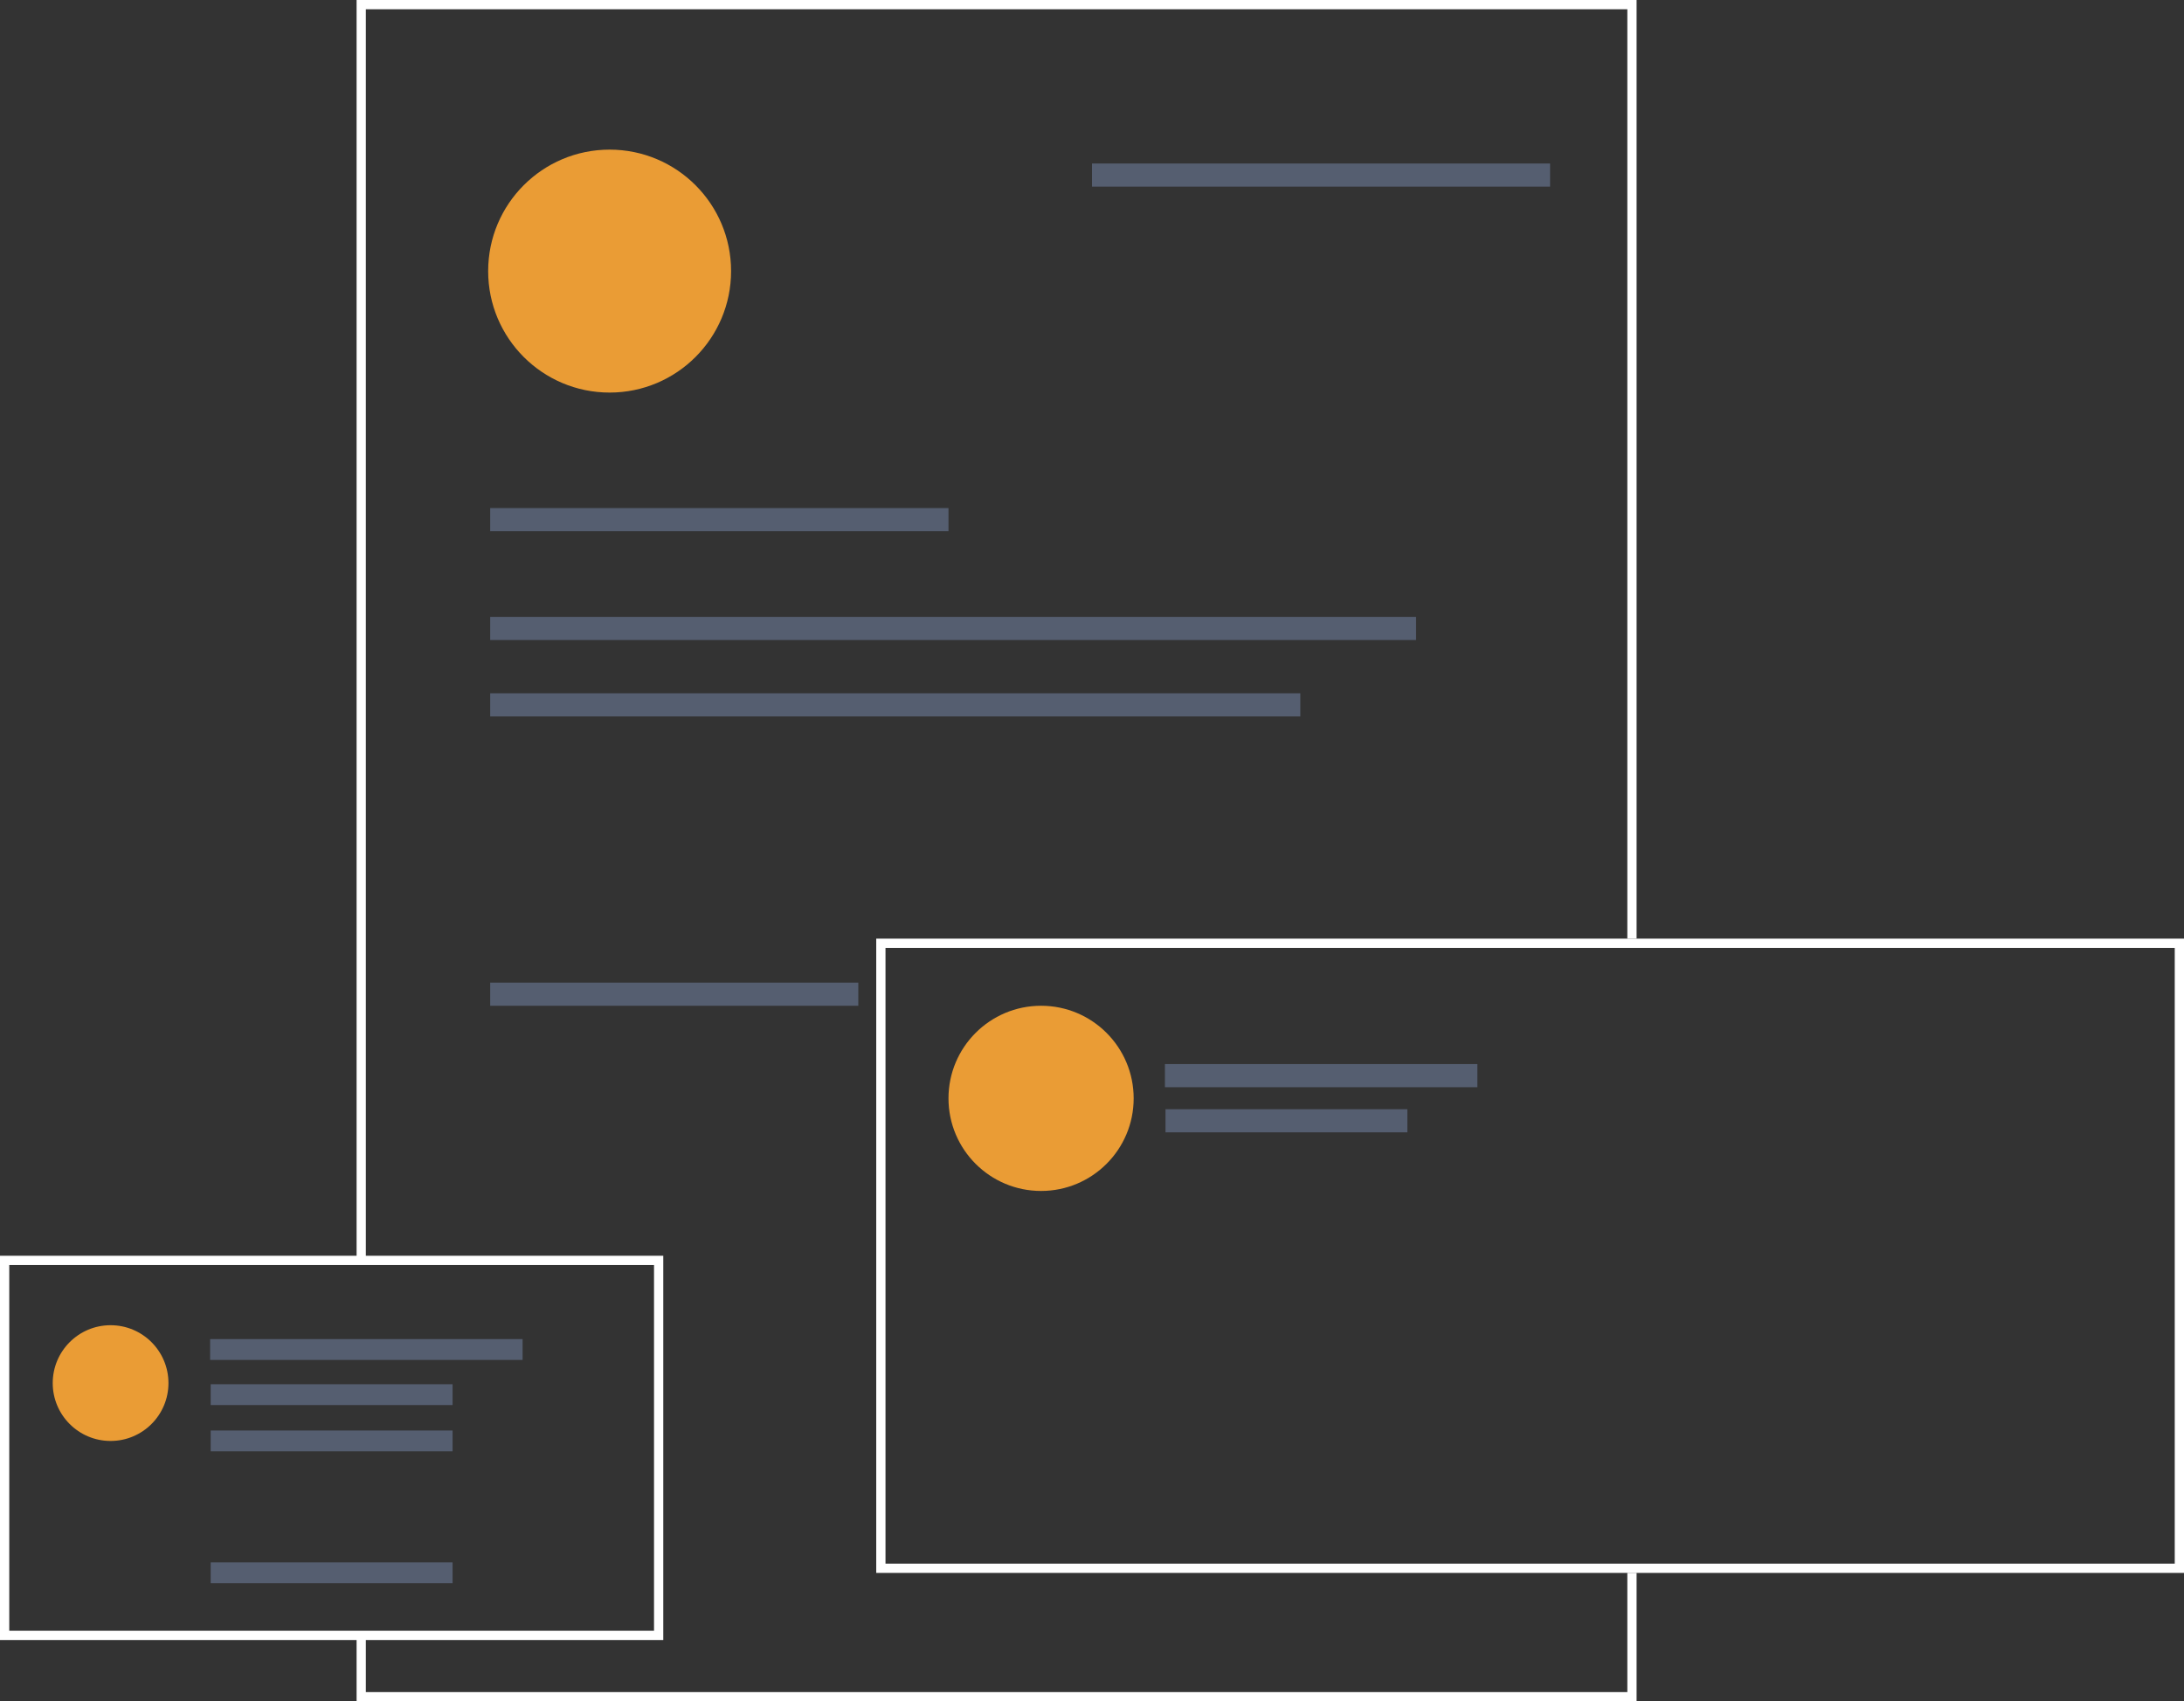
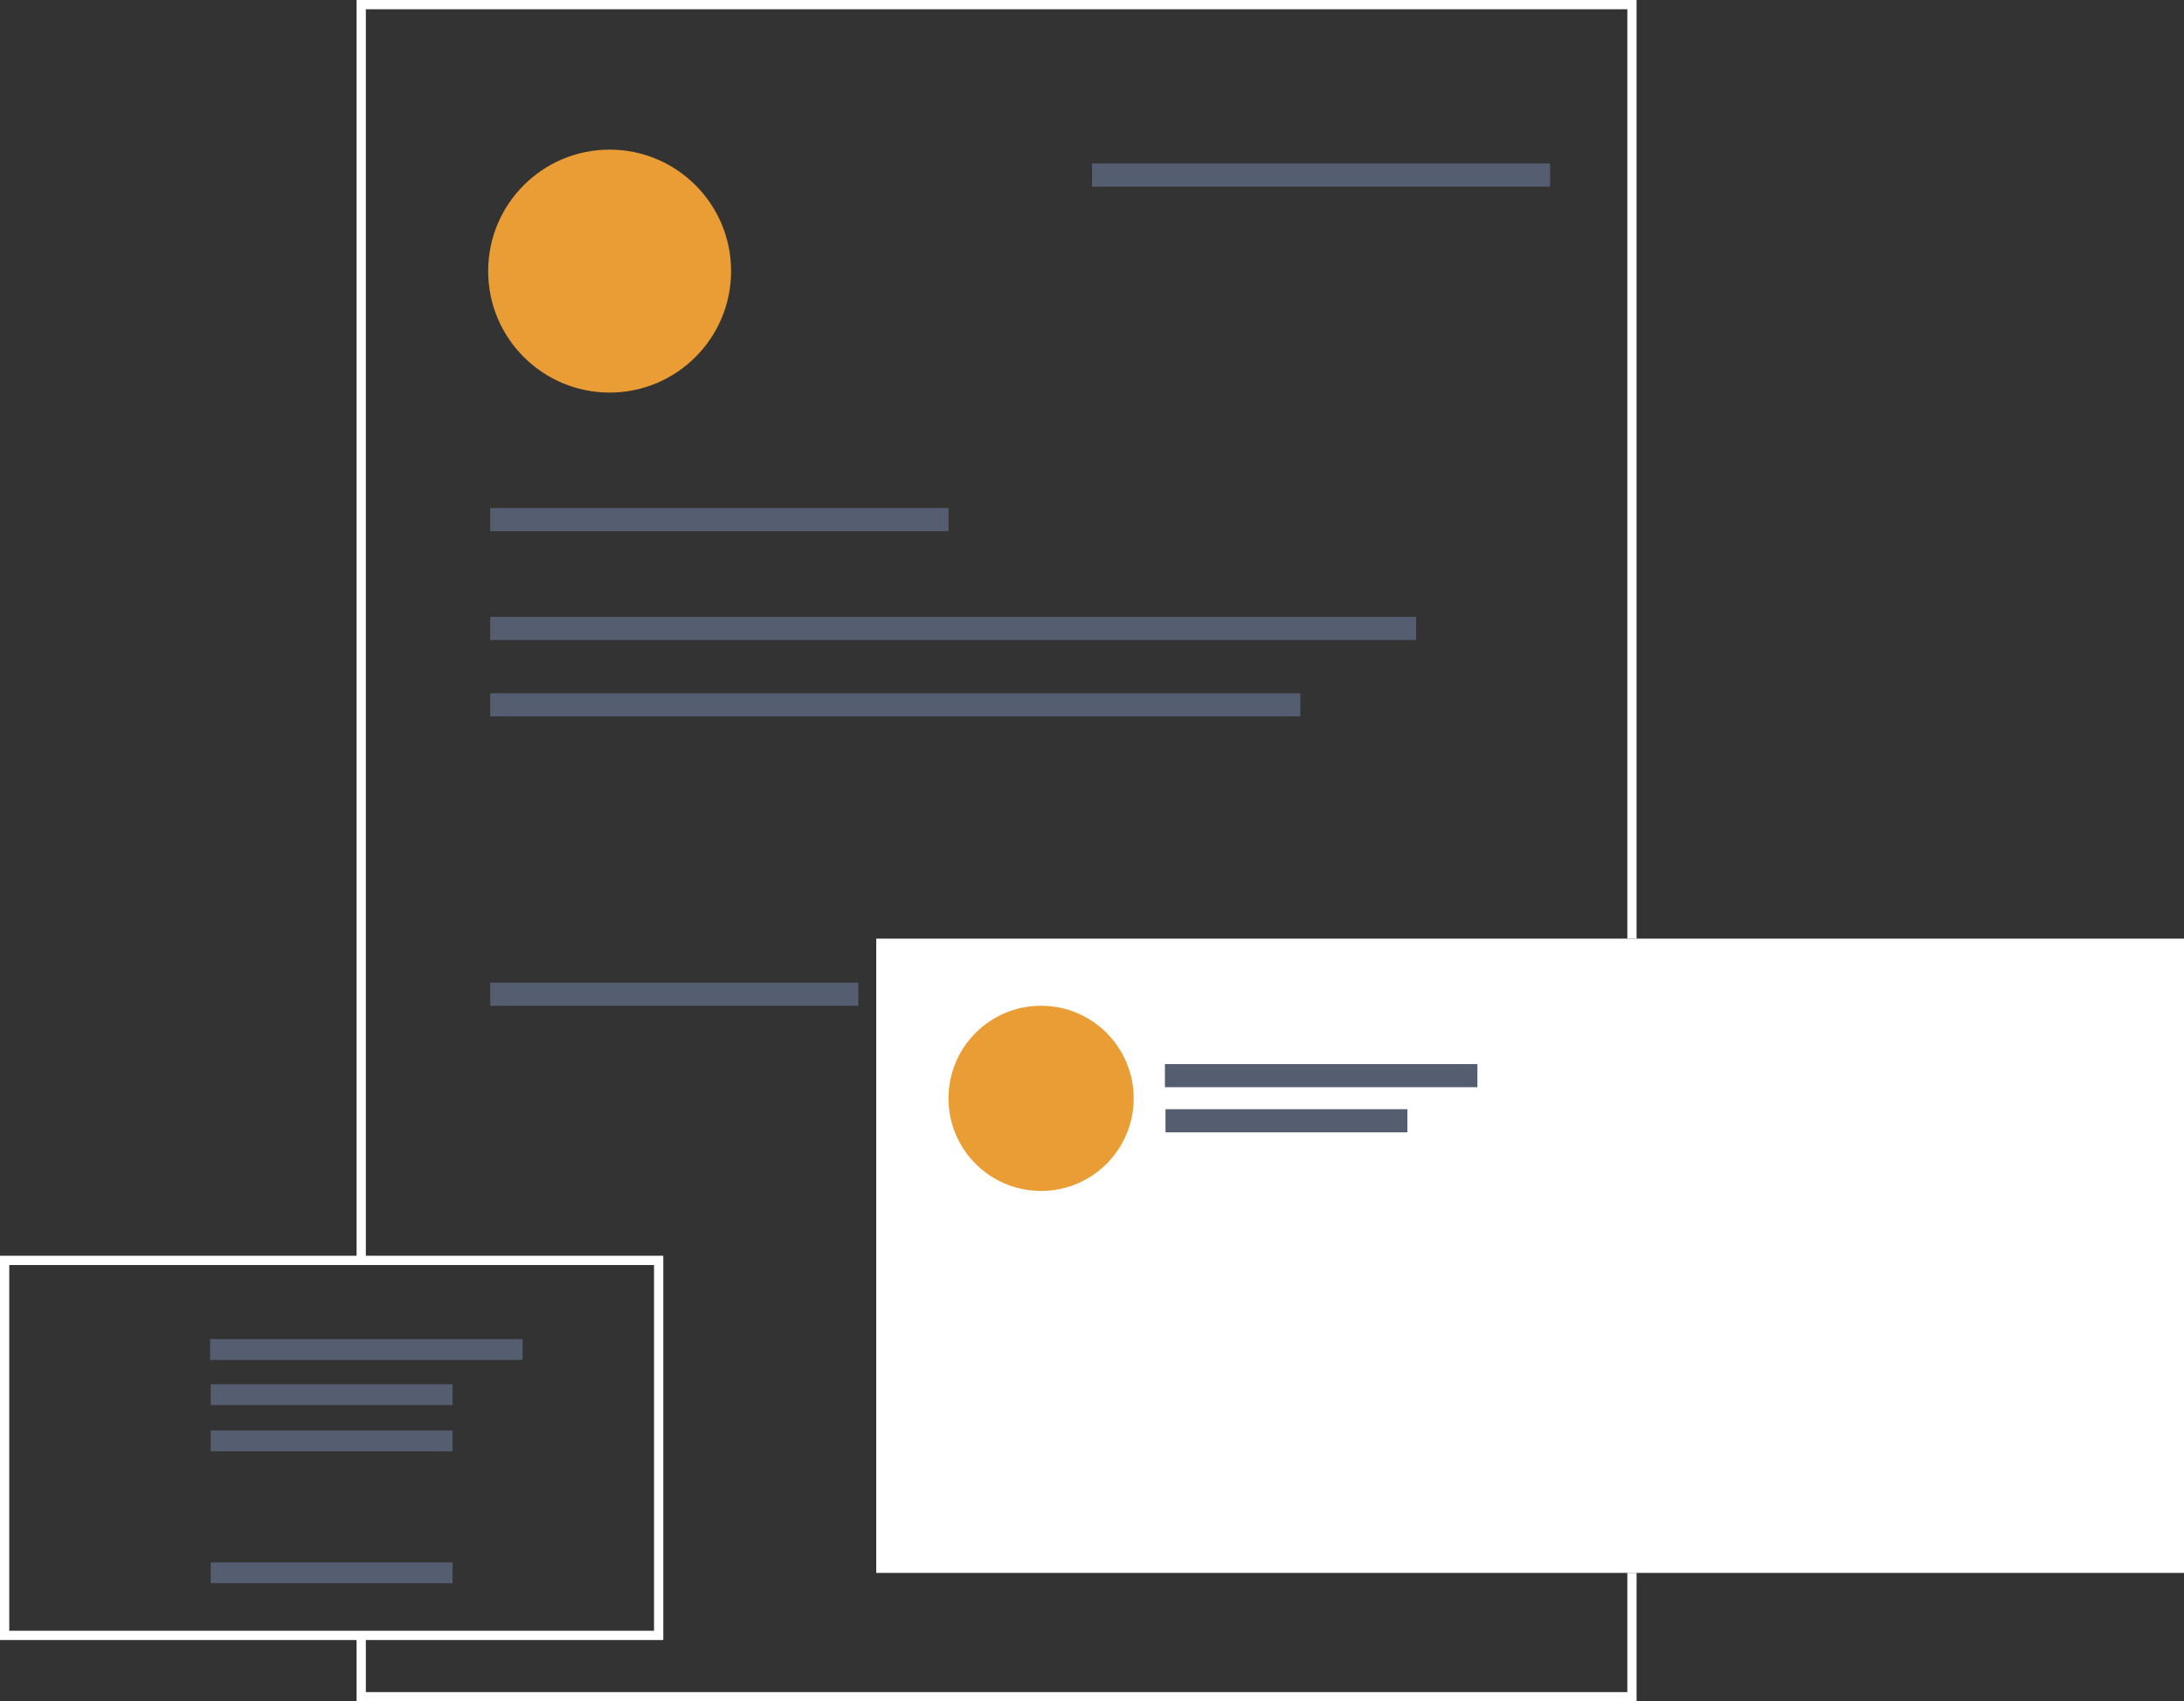
<svg xmlns="http://www.w3.org/2000/svg" id="Layer_1" viewBox="0 0 944 735.34">
  <rect x="0" y="0" width="944" height="735.34" fill="#333333" stroke="none" />
  <defs>
    <style>.cls-1{fill:#ea9c35;}.cls-2{fill:#fff;}.cls-3{fill:#555e70;}.cls-4{fill:none;stroke:#fff;stroke-miterlimit:10;stroke-width:4px;}</style>
  </defs>
  <g>
    <polyline class="cls-4" points="705.39 679.81 705.39 733.34 156.13 733.34 156.13 707.1" />
    <g>
      <rect class="cls-3" x="211.88" y="424.7" width="159.12" height="10" />
      <polyline class="cls-4" points="156.13 544.29 156.13 2 705.39 2 705.39 405.69" />
      <circle class="cls-1" cx="263.5" cy="117.17" r="52.5" />
      <rect class="cls-3" x="472" y="70.67" width="198" height="10" />
      <rect class="cls-3" x="211.88" y="219.6" width="198.09" height="10" />
      <rect class="cls-3" x="211.88" y="266.62" width="400.19" height="10" />
      <rect class="cls-3" x="211.88" y="299.64" width="350.16" height="10" />
    </g>
  </g>
  <g>
    <path class="cls-2" d="m282.69,546.75v158.08H4v-158.08h278.69m4-4H0v166.08h286.69v-166.08h0Z" />
-     <circle class="cls-1" cx="47.8" cy="597.78" r="25.01" />
    <rect class="cls-3" x="90.82" y="578.77" width="135.06" height="9" />
    <rect class="cls-3" x="91.07" y="598.28" width="104.55" height="9" />
    <rect class="cls-3" x="91.07" y="618.28" width="104.55" height="9" />
    <rect class="cls-3" x="91.07" y="675.28" width="104.55" height="9" />
  </g>
  <g>
-     <path class="cls-2" d="m940,409.69v266.13H382.74v-266.13h557.26m4-4H378.74v274.13h565.26v-274.13h0Z" />
+     <path class="cls-2" d="m940,409.69v266.13v-266.13h557.26m4-4H378.74v274.13h565.26v-274.13h0Z" />
    <g>
      <circle class="cls-1" cx="449.99" cy="474.72" r="40.02" />
      <rect class="cls-3" x="503.52" y="459.9" width="135.06" height="10" />
      <rect class="cls-3" x="503.77" y="479.41" width="104.55" height="10" />
    </g>
  </g>
</svg>